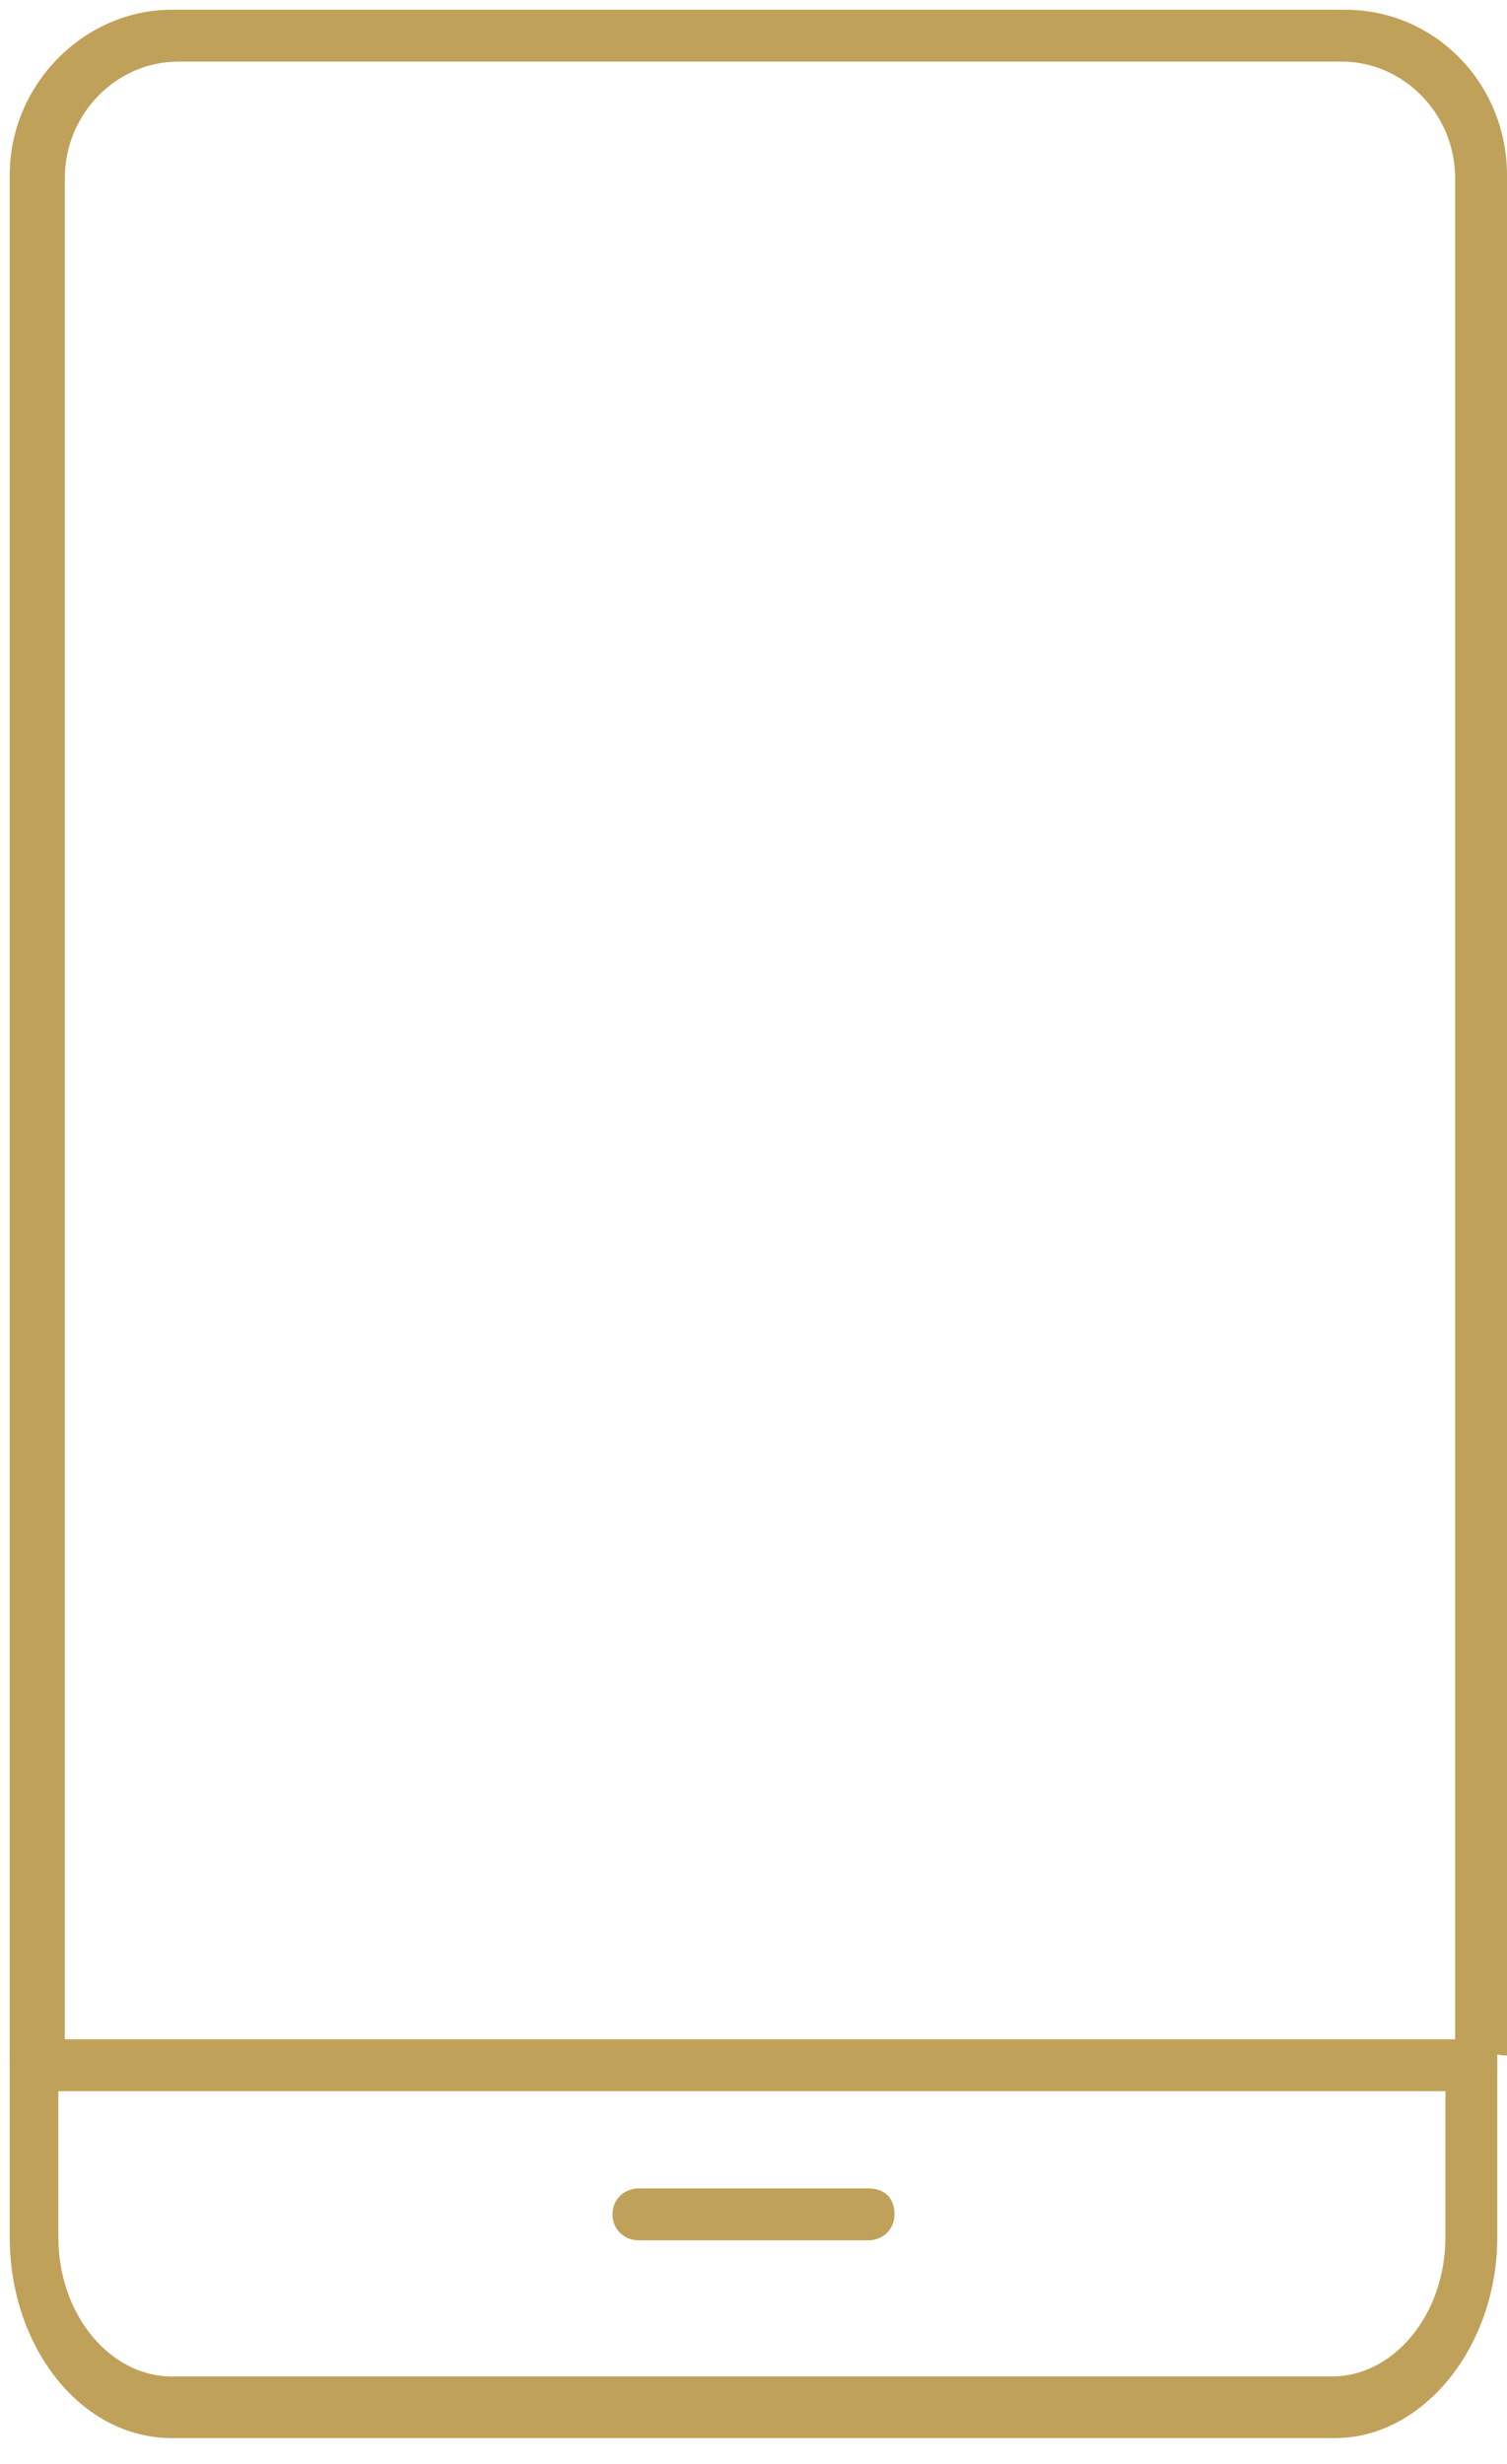
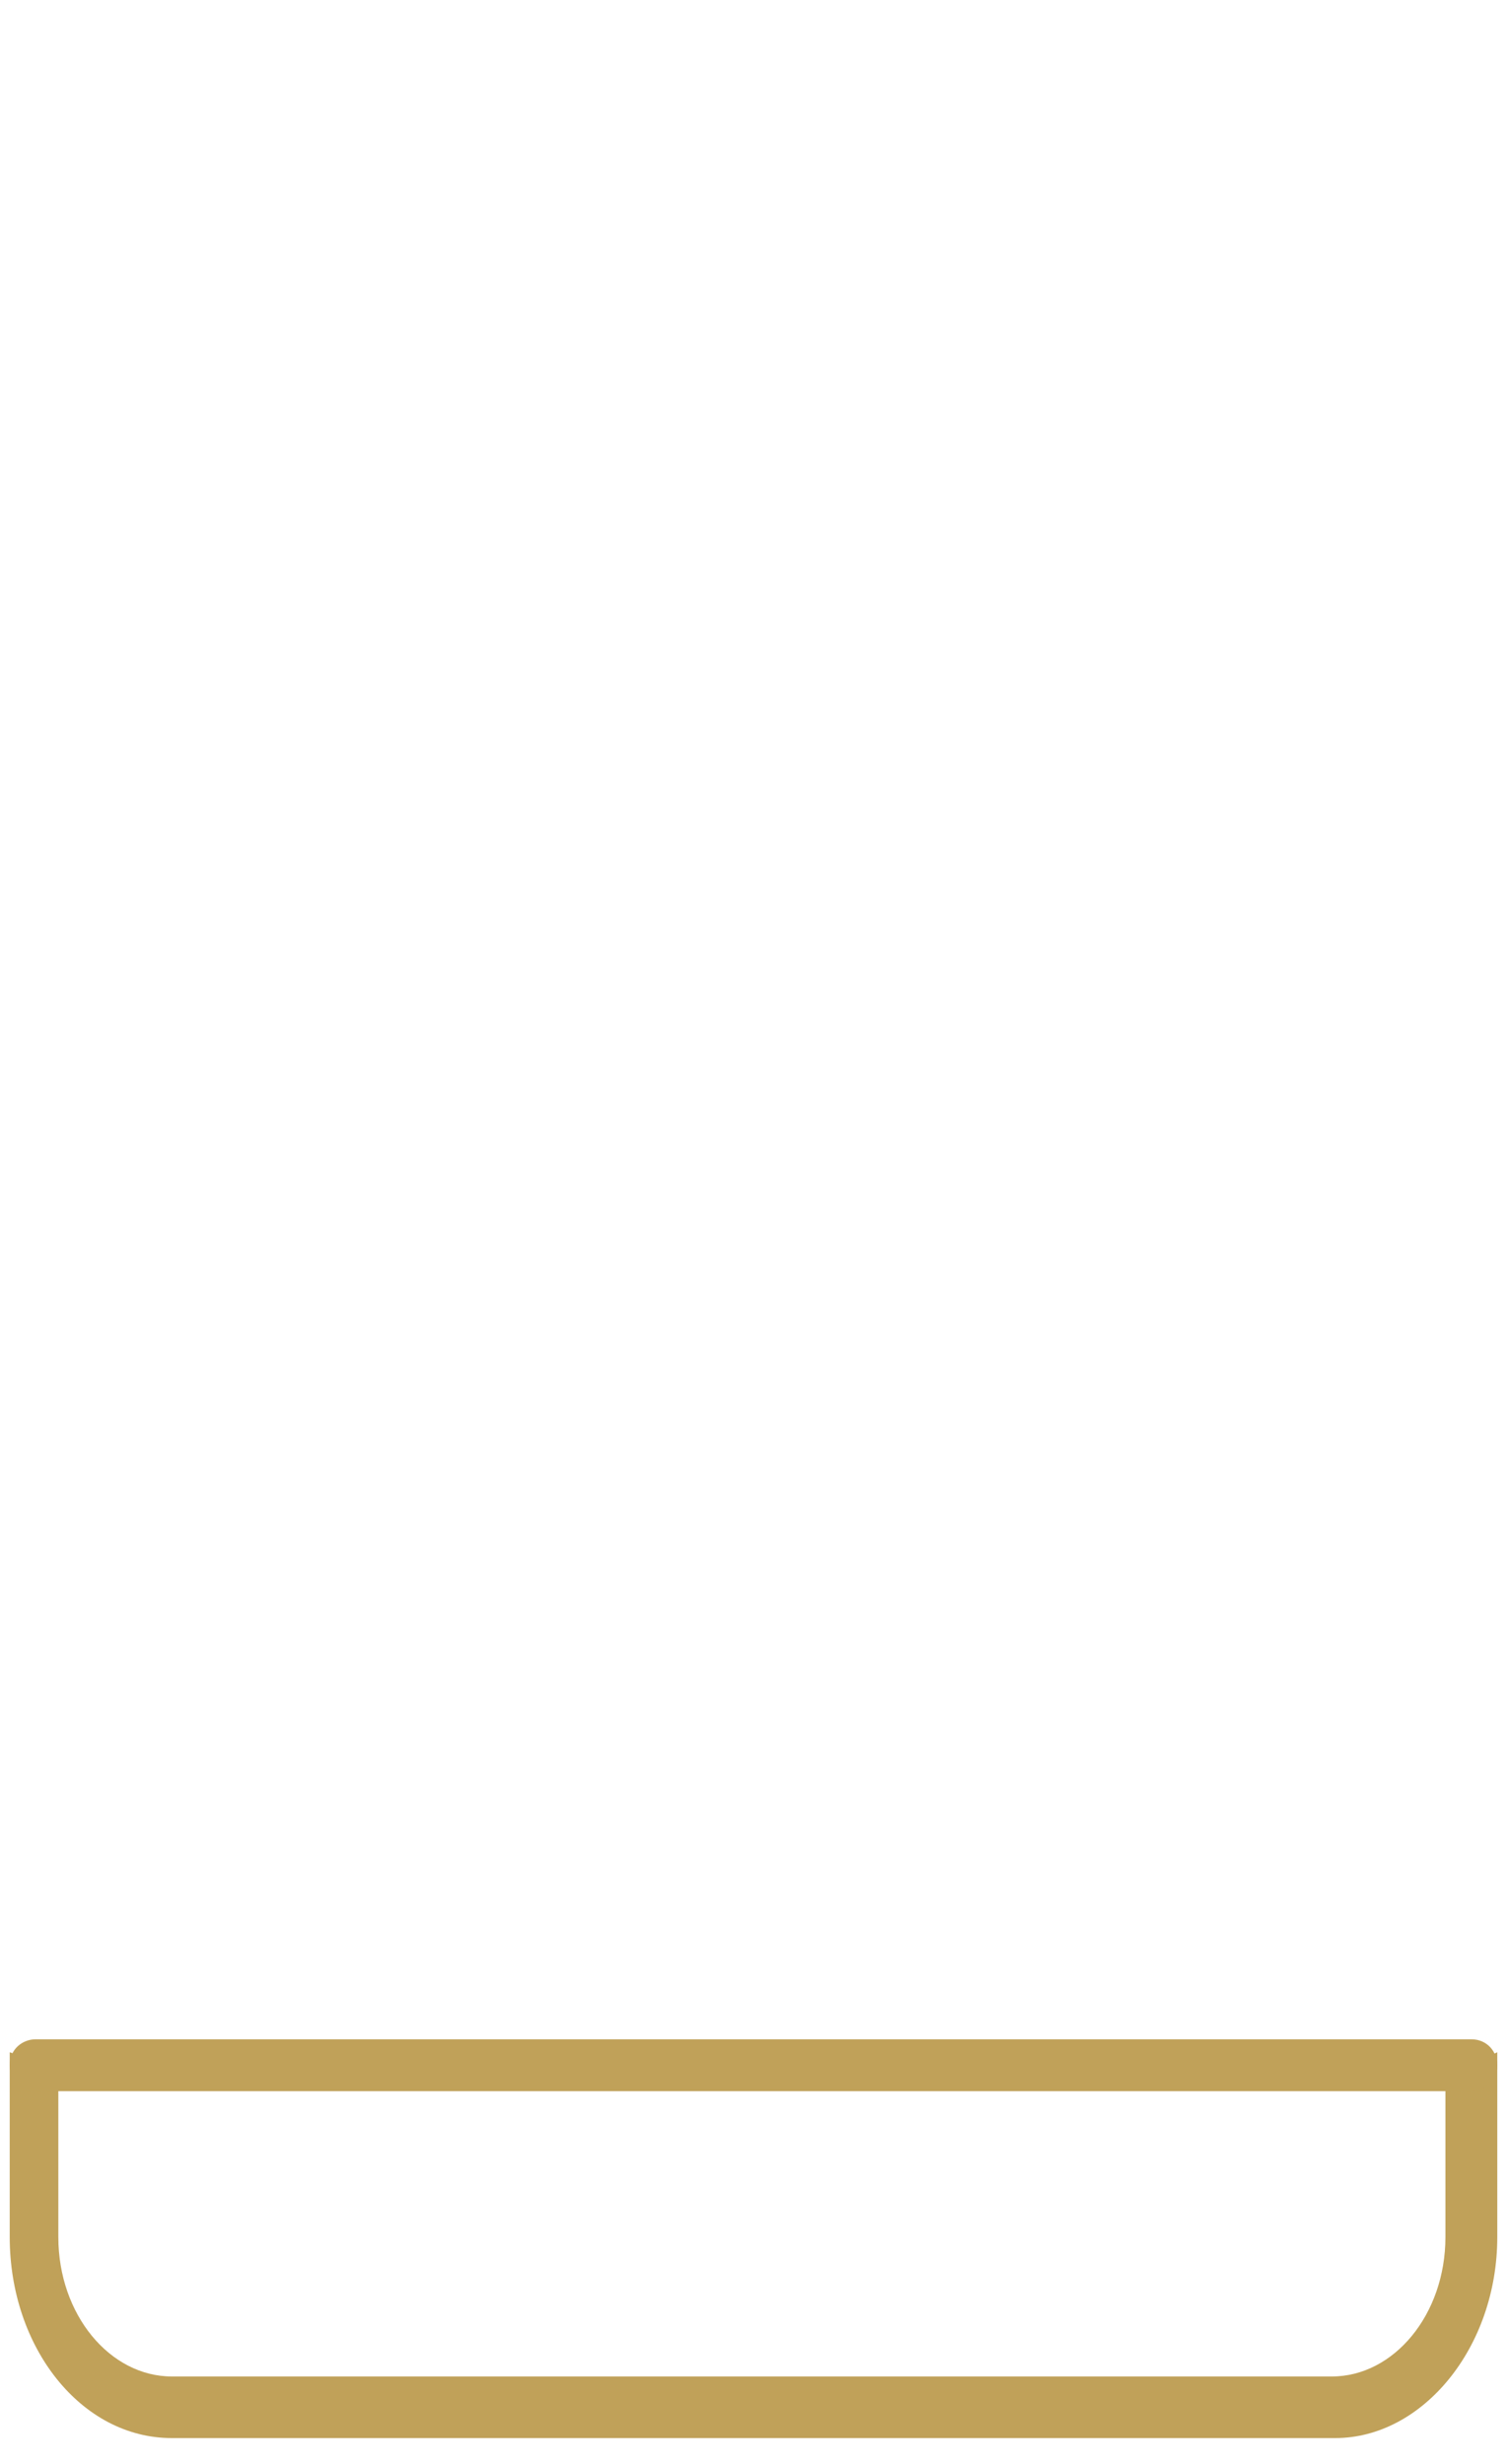
<svg xmlns="http://www.w3.org/2000/svg" version="1.1" id="Warstwa_1" x="0px" y="0px" width="46.5px" height="76px" viewBox="0 0 46.5 76" style="enable-background:new 0 0 46.5 76;" xml:space="preserve">
  <style type="text/css">
	.st0{fill:none;}
	.st1{fill:#C0A159;}
</style>
  <g>
    <path class="st0" d="M5.3,72.4h35.9c1.2,0,2.1-0.9,2.1-2.1v-4.4H3.2v4.4C3.2,71.4,4.2,72.4,5.3,72.4z M19.7,66.2h7.1   c1.2,0,2.1,0.9,2.1,2.1c0,1.2-0.9,2.1-2.1,2.1h-7.1c-1.2,0-2.1-0.9-2.1-2.1C17.6,67.2,18.6,66.2,19.7,66.2z" />
-     <path class="st0" d="M41.2,3.3H5.3c-1.2,0-2.1,0.9-2.1,2.1v56.2h40.1V5.4C43.3,4.2,42.4,3.3,41.2,3.3z" />
+     <path class="st0" d="M41.2,3.3H5.3c-1.2,0-2.1,0.9-2.1,2.1v56.2h40.1V5.4C43.3,4.2,42.4,3.3,41.2,3.3" />
    <g>
-       <path class="st1" d="M0.4,63.5c0.2-0.1,0.5-0.1,0.8-0.1h0.8V5.5c0-2,1.6-3.6,3.5-3.6h35.9c1.9,0,3.5,1.6,3.5,3.6v57.8h0.8    c0.3,0,0.5,0.1,0.8,0.1v-58c0-2.8-2.2-5.1-5-5.1H5.3c-2.7,0-5,2.3-5,5.1V63.5z" />
-     </g>
+       </g>
    <path class="st1" d="M46.2,63.3c-0.2,0.1-0.5,0.2-0.8,0.2h-0.8V69c0,2.4-1.6,4.3-3.5,4.3H5.3c-1.9,0-3.5-1.9-3.5-4.3v-5.5H1.1   c-0.3,0-0.5-0.1-0.8-0.2V69c0,3.4,2.2,6.2,5,6.2h35.9c2.7,0,5-2.8,5-6.2V63.3z" />
    <path class="st1" d="M45.4,64.5c0.4,0,0.8-0.3,0.8-0.8c0-0.4-0.3-0.8-0.8-0.8H1.1c-0.4,0-0.8,0.3-0.8,0.8c0,0.4,0.3,0.8,0.8,0.8   H45.4z" />
-     <path class="st1" d="M19.7,69.1h7.1c0.4,0,0.8-0.3,0.8-0.8s-0.3-0.8-0.8-0.8h-7.1c-0.4,0-0.8,0.3-0.8,0.8S19.3,69.1,19.7,69.1z" />
  </g>
</svg>